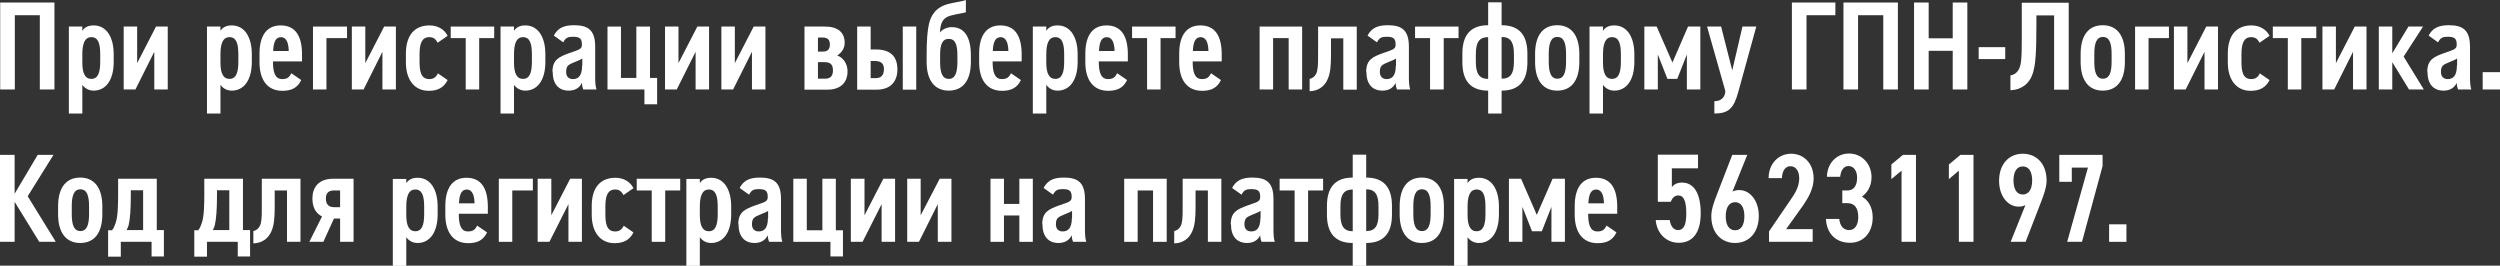
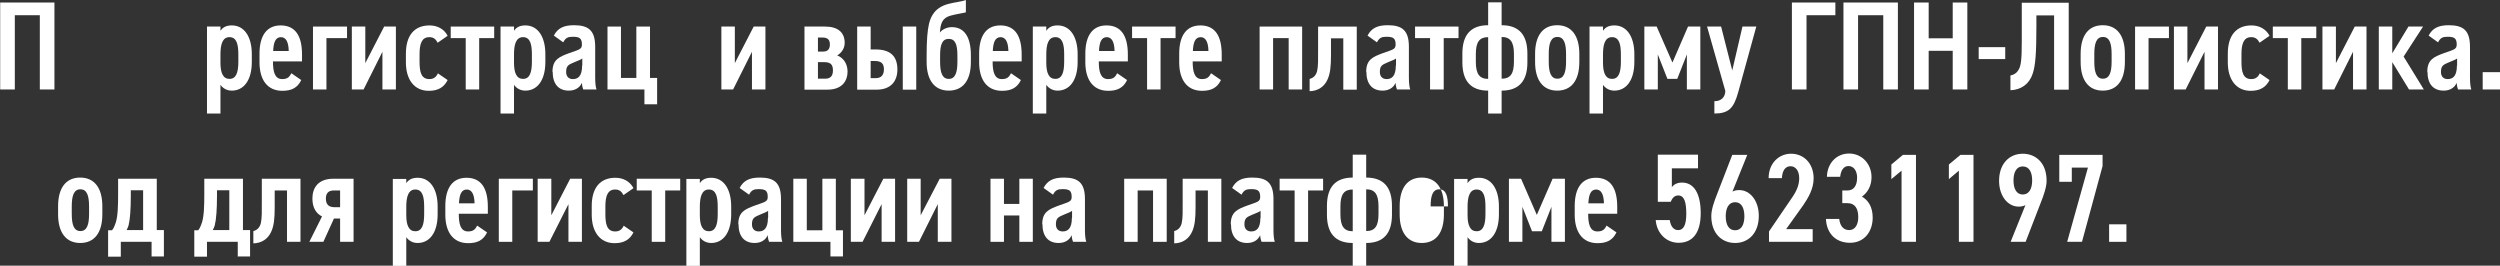
<svg xmlns="http://www.w3.org/2000/svg" xml:space="preserve" width="93.526mm" height="9.94mm" style="shape-rendering:geometricPrecision; text-rendering:geometricPrecision; image-rendering:optimizeQuality; fill-rule:evenodd; clip-rule:evenodd" viewBox="0 0 129.96 13.81">
  <rect x="0" y="0" width="129.96" height="13.81" fill="#333333" stroke="none" />
  <defs>
    <style type="text/css">  .fil0 {fill:white;fill-rule:nonzero}  </style>
  </defs>
  <g id="Слой_x0020_1">
    <polygon class="fil0" points="0.01,0.13 0.01,4.65 0.77,4.65 0.77,0.79 2.07,0.79 2.07,4.65 2.83,4.65 2.83,0.13 " />
-     <path id="_1" class="fil0" d="M4.28 4.41c0.14,0.19 0.34,0.3 0.59,0.3 0.61,0 1.04,-0.52 1.04,-1.49l0 -0.41c0,-0.87 -0.37,-1.49 -1.04,-1.49 -0.29,0 -0.47,0.1 -0.59,0.28l0 -0.22 -0.7 0 0 4.52 0.7 0 0 -1.49zm0.47 -2.48c0.38,0 0.46,0.39 0.46,0.9l0 0.38c0,0.57 -0.12,0.89 -0.46,0.89 -0.33,0 -0.47,-0.3 -0.47,-0.84l0 -0.43c0,-0.51 0.1,-0.9 0.47,-0.9z" />
-     <polygon id="_2" class="fil0" points="7.13,1.38 6.43,1.38 6.43,4.65 7.04,4.65 8.02,2.69 8.02,4.65 8.72,4.65 8.72,1.38 8.11,1.38 7.13,3.28 " />
    <path id="_3" class="fil0" d="M11.46 4.41c0.14,0.19 0.34,0.3 0.59,0.3 0.61,0 1.04,-0.52 1.04,-1.49l0 -0.41c0,-0.87 -0.37,-1.49 -1.04,-1.49 -0.29,0 -0.47,0.1 -0.59,0.28l0 -0.22 -0.7 0 0 4.52 0.7 0 0 -1.49zm0.47 -2.48c0.38,0 0.46,0.39 0.46,0.9l0 0.38c0,0.57 -0.12,0.89 -0.46,0.89 -0.33,0 -0.47,-0.3 -0.47,-0.84l0 -0.43c0,-0.51 0.1,-0.9 0.47,-0.9z" />
    <path id="_4" class="fil0" d="M15.15 3.8c-0.1,0.19 -0.19,0.31 -0.48,0.31 -0.4,0 -0.48,-0.41 -0.48,-0.92l1.51 0 0 -0.36c0,-0.97 -0.35,-1.51 -1.11,-1.51 -0.7,0 -1.1,0.5 -1.1,1.47l0 0.45c0,0.87 0.38,1.48 1.19,1.48 0.48,0 0.79,-0.16 0.98,-0.56l-0.51 -0.35zm-0.55 -1.87c0.26,0 0.4,0.24 0.41,0.72l-0.81 0c0.02,-0.45 0.12,-0.72 0.41,-0.72z" />
    <polygon id="_5" class="fil0" points="18.04,1.38 16.27,1.38 16.27,4.65 16.97,4.65 16.97,1.98 18.04,1.98 " />
    <polygon id="_6" class="fil0" points="18.99,1.38 18.29,1.38 18.29,4.65 18.9,4.65 19.88,2.69 19.88,4.65 20.58,4.65 20.58,1.38 19.97,1.38 18.99,3.28 " />
    <path id="_7" class="fil0" d="M22.77 3.8c-0.1,0.22 -0.24,0.31 -0.45,0.31 -0.44,0 -0.51,-0.4 -0.51,-0.91l0 -0.38c0,-0.56 0.12,-0.89 0.51,-0.89 0.22,0 0.34,0.11 0.43,0.29l0.52 -0.36c-0.18,-0.35 -0.53,-0.54 -0.94,-0.54 -0.79,0 -1.23,0.52 -1.23,1.47l0 0.45c0,0.89 0.43,1.48 1.19,1.48 0.48,0 0.79,-0.18 0.98,-0.56l-0.51 -0.35z" />
    <polygon id="_8" class="fil0" points="23.43,1.38 23.43,1.98 24.21,1.98 24.21,4.65 24.91,4.65 24.91,1.98 25.69,1.98 25.69,1.38 " />
    <path id="_9" class="fil0" d="M26.72 4.41c0.14,0.19 0.34,0.3 0.59,0.3 0.61,0 1.04,-0.52 1.04,-1.49l0 -0.41c0,-0.87 -0.37,-1.49 -1.04,-1.49 -0.29,0 -0.47,0.1 -0.59,0.28l0 -0.22 -0.7 0 0 4.52 0.7 0 0 -1.49zm0.47 -2.48c0.38,0 0.46,0.39 0.46,0.9l0 0.38c0,0.57 -0.12,0.89 -0.46,0.89 -0.33,0 -0.47,-0.3 -0.47,-0.84l0 -0.43c0,-0.51 0.1,-0.9 0.47,-0.9z" />
    <path id="_10" class="fil0" d="M28.73 3.73c0,0.63 0.3,0.98 0.84,0.98 0.31,0 0.56,-0.14 0.67,-0.39l0.01 0c0.01,0.16 0.05,0.29 0.07,0.33l0.69 0c-0.04,-0.1 -0.07,-0.32 -0.07,-0.6l0 -1.62c0,-0.85 -0.35,-1.12 -1.1,-1.12 -0.55,0 -0.85,0.16 -1.05,0.54l0.49 0.35c0.12,-0.24 0.25,-0.29 0.5,-0.29 0.37,0 0.47,0.1 0.47,0.41 0,0.25 -0.16,0.26 -0.66,0.44 -0.51,0.19 -0.87,0.33 -0.87,0.97l0 0zm1.53 -0.32c0,0.57 -0.23,0.7 -0.48,0.7 -0.2,0 -0.35,-0.12 -0.35,-0.37 0,-0.34 0.14,-0.38 0.41,-0.5 0.18,-0.08 0.34,-0.13 0.43,-0.2l0 0.37z" />
    <polygon id="_11" class="fil0" points="34.16,5.42 34.16,4.05 33.79,4.05 33.79,1.38 33.08,1.38 33.08,4.05 32.28,4.05 32.28,1.38 31.58,1.38 31.58,4.65 33.5,4.65 33.5,5.42 " />
-     <polygon id="_12" class="fil0" points="35.27,1.38 34.57,1.38 34.57,4.65 35.18,4.65 36.16,2.69 36.16,4.65 36.86,4.65 36.86,1.38 36.25,1.38 35.27,3.28 " />
    <polygon id="_13" class="fil0" points="38.2,1.38 37.5,1.38 37.5,4.65 38.11,4.65 39.09,2.69 39.09,4.65 39.79,4.65 39.79,1.38 39.18,1.38 38.2,3.28 " />
    <path id="_14" class="fil0" d="M41.82 1.38l0 3.28 1.19 0c0.78,0 1.05,-0.47 1.05,-0.94 0,-0.43 -0.24,-0.73 -0.54,-0.84 0.18,-0.1 0.39,-0.33 0.39,-0.65 0,-0.56 -0.37,-0.85 -1.02,-0.85l-1.07 0zm0.7 1.85l0.33 0c0.32,0 0.45,0.12 0.45,0.43 0,0.31 -0.15,0.43 -0.41,0.43l-0.37 0 0 -0.86zm0 -1.28l0.24 0c0.29,0 0.38,0.14 0.38,0.36 0,0.22 -0.09,0.37 -0.35,0.37l-0.27 0 0 -0.73z" />
    <path id="_15" class="fil0" d="M46.93 1.38l0 3.28 0.7 0 0 -3.28 -0.7 0zm-2.37 0l0 3.28 1.01 0c0.73,0 1.08,-0.43 1.08,-1.05 0,-0.71 -0.39,-1.04 -1.13,-1.04l-0.26 0 0 -1.19 -0.7 0zm0.7 1.79l0.21 0c0.35,0 0.48,0.14 0.48,0.43 0,0.31 -0.15,0.46 -0.42,0.46l-0.27 0 0 -0.88z" />
    <path id="_16" class="fil0" d="M50.21 0c-0.25,0.09 -0.5,0.1 -0.9,0.2 -0.69,0.18 -0.92,0.62 -1.02,1.05 -0.08,0.35 -0.12,0.85 -0.12,1.63l0 0.34c0,0.96 0.42,1.49 1.15,1.49 0.73,0 1.15,-0.52 1.15,-1.49l0 -0.35c0,-0.96 -0.35,-1.46 -0.99,-1.46 -0.26,0 -0.5,0.12 -0.62,0.28 0.03,-0.45 0.11,-0.76 0.56,-0.88 0.29,-0.08 0.66,-0.13 0.79,-0.17l0 -0.64zm-0.44 2.88l0 0.33c0,0.56 -0.11,0.89 -0.45,0.89 -0.34,0 -0.45,-0.33 -0.45,-0.89l0 -0.33c0,-0.56 0.11,-0.86 0.45,-0.86 0.34,0 0.45,0.3 0.45,0.86z" />
    <path id="_17" class="fil0" d="M52.56 3.8c-0.1,0.19 -0.19,0.31 -0.48,0.31 -0.4,0 -0.48,-0.41 -0.48,-0.92l1.51 0 0 -0.36c0,-0.97 -0.35,-1.51 -1.11,-1.51 -0.7,0 -1.1,0.5 -1.1,1.47l0 0.45c0,0.87 0.38,1.48 1.19,1.48 0.48,0 0.79,-0.16 0.98,-0.56l-0.51 -0.35zm-0.55 -1.87c0.26,0 0.4,0.24 0.41,0.72l-0.81 0c0.02,-0.45 0.12,-0.72 0.41,-0.72z" />
    <path id="_18" class="fil0" d="M54.39 4.41c0.14,0.19 0.34,0.3 0.59,0.3 0.61,0 1.04,-0.52 1.04,-1.49l0 -0.41c0,-0.87 -0.37,-1.49 -1.04,-1.49 -0.29,0 -0.47,0.1 -0.59,0.28l0 -0.22 -0.7 0 0 4.52 0.7 0 0 -1.49zm0.47 -2.48c0.38,0 0.46,0.39 0.46,0.9l0 0.38c0,0.57 -0.12,0.89 -0.46,0.89 -0.33,0 -0.47,-0.3 -0.47,-0.84l0 -0.43c0,-0.51 0.1,-0.9 0.47,-0.9z" />
    <path id="_19" class="fil0" d="M58.08 3.8c-0.1,0.19 -0.19,0.31 -0.48,0.31 -0.4,0 -0.48,-0.41 -0.48,-0.92l1.51 0 0 -0.36c0,-0.97 -0.35,-1.51 -1.11,-1.51 -0.7,0 -1.1,0.5 -1.1,1.47l0 0.45c0,0.87 0.38,1.48 1.19,1.48 0.48,0 0.79,-0.16 0.98,-0.56l-0.51 -0.35zm-0.55 -1.87c0.26,0 0.4,0.24 0.41,0.72l-0.81 0c0.02,-0.45 0.12,-0.72 0.41,-0.72z" />
    <polygon id="_20" class="fil0" points="58.85,1.38 58.85,1.98 59.63,1.98 59.63,4.65 60.33,4.65 60.33,1.98 61.11,1.98 61.11,1.38 " />
    <path id="_21" class="fil0" d="M62.96 3.8c-0.1,0.19 -0.19,0.31 -0.48,0.31 -0.4,0 -0.48,-0.41 -0.48,-0.92l1.51 0 0 -0.36c0,-0.97 -0.35,-1.51 -1.11,-1.51 -0.7,0 -1.1,0.5 -1.1,1.47l0 0.45c0,0.87 0.38,1.48 1.19,1.48 0.48,0 0.79,-0.16 0.98,-0.56l-0.51 -0.35zm-0.55 -1.87c0.26,0 0.4,0.24 0.41,0.72l-0.81 0c0.02,-0.45 0.12,-0.72 0.41,-0.72z" />
    <polygon id="_22" class="fil0" points="65.48,1.38 65.48,4.65 66.18,4.65 66.18,1.98 66.99,1.98 66.99,4.65 67.69,4.65 67.69,1.38 " />
    <path id="_23" class="fil0" d="M68.52 1.38l0 1.19c0,0.49 0.01,0.86 -0.05,1.12 -0.06,0.24 -0.21,0.37 -0.39,0.41l0 0.64c0.43,-0.01 0.77,-0.23 0.94,-0.63 0.13,-0.3 0.17,-0.66 0.17,-1.24l0 -0.88 0.64 0 0 2.67 0.7 0 0 -3.28 -2.02 0z" />
    <path id="_24" class="fil0" d="M71.03 3.73c0,0.63 0.3,0.98 0.84,0.98 0.31,0 0.56,-0.14 0.67,-0.39l0.01 0c0.01,0.16 0.05,0.29 0.07,0.33l0.69 0c-0.04,-0.1 -0.07,-0.32 -0.07,-0.6l0 -1.62c0,-0.85 -0.35,-1.12 -1.1,-1.12 -0.55,0 -0.85,0.16 -1.05,0.54l0.49 0.35c0.12,-0.24 0.25,-0.29 0.5,-0.29 0.37,0 0.47,0.1 0.47,0.41 0,0.25 -0.16,0.26 -0.66,0.44 -0.51,0.19 -0.87,0.33 -0.87,0.97l0 0zm1.53 -0.32c0,0.57 -0.23,0.7 -0.48,0.7 -0.2,0 -0.35,-0.12 -0.35,-0.37 0,-0.34 0.14,-0.38 0.41,-0.5 0.18,-0.08 0.34,-0.13 0.43,-0.2l0 0.37z" />
    <polygon id="_25" class="fil0" points="73.56,1.38 73.56,1.98 74.34,1.98 74.34,4.65 75.05,4.65 75.05,1.98 75.82,1.98 75.82,1.38 " />
    <path id="_26" class="fil0" d="M78.06 4.71c0.91,0 1.34,-0.51 1.34,-1.47l0 -0.46c0,-0.96 -0.43,-1.47 -1.34,-1.47l0 -1.19 -0.7 0 0 1.19c-0.91,0 -1.34,0.51 -1.34,1.47l0 0.46c0,0.96 0.43,1.47 1.34,1.47l0 1.19 0.7 0 0 -1.19zm-0.7 -0.61c-0.45,0 -0.64,-0.26 -0.64,-0.88l0 -0.41c0,-0.63 0.19,-0.88 0.64,-0.88l0 2.18zm0.7 -2.18c0.45,0 0.64,0.26 0.64,0.88l0 0.41c0,0.63 -0.19,0.88 -0.64,0.88l0 -2.18z" />
    <path id="_27" class="fil0" d="M79.8 2.8l0 0.42c0,0.96 0.42,1.49 1.15,1.49 0.73,0 1.15,-0.52 1.15,-1.49l0 -0.42c0,-0.96 -0.42,-1.49 -1.15,-1.49 -0.73,0 -1.15,0.52 -1.15,1.49zm1.61 0.01l0 0.39c0,0.56 -0.11,0.89 -0.45,0.89 -0.34,0 -0.45,-0.33 -0.45,-0.89l0 -0.39c0,-0.56 0.11,-0.89 0.45,-0.89 0.34,0 0.45,0.33 0.45,0.89z" />
    <path id="_28" class="fil0" d="M83.33 4.41c0.14,0.19 0.34,0.3 0.59,0.3 0.61,0 1.04,-0.52 1.04,-1.49l0 -0.41c0,-0.87 -0.37,-1.49 -1.04,-1.49 -0.29,0 -0.47,0.1 -0.59,0.28l0 -0.22 -0.7 0 0 4.52 0.7 0 0 -1.49zm0.47 -2.48c0.38,0 0.46,0.39 0.46,0.9l0 0.38c0,0.57 -0.12,0.89 -0.46,0.89 -0.33,0 -0.47,-0.3 -0.47,-0.84l0 -0.43c0,-0.51 0.1,-0.9 0.47,-0.9z" />
    <polygon id="_29" class="fil0" points="86.12,1.38 85.48,1.38 85.48,4.65 86.18,4.65 86.18,2.83 86.68,4.1 87.19,4.1 87.69,2.83 87.69,4.65 88.39,4.65 88.39,1.38 87.75,1.38 86.94,3.25 " />
    <path id="_30" class="fil0" d="M88.74 1.38l0.95 3.35c-0.01,0.32 -0.21,0.53 -0.57,0.53l0 0.64c0.75,0 1.01,-0.28 1.24,-1.11l0.94 -3.41 -0.72 0 -0.53 2.28 -0.58 -2.28 -0.74 0z" />
    <polygon id="_31" class="fil0" points="95.41,0.13 93.15,0.13 93.15,4.65 93.91,4.65 93.91,0.79 95.41,0.79 " />
    <polygon id="_32" class="fil0" points="95.83,0.13 95.83,4.65 96.59,4.65 96.59,0.79 97.9,0.79 97.9,4.65 98.66,4.65 98.66,0.13 " />
    <polygon id="_33" class="fil0" points="100.26,0.13 99.5,0.13 99.5,4.65 100.26,4.65 100.26,2.64 101.51,2.64 101.51,4.65 102.27,4.65 102.27,0.13 101.51,0.13 101.51,1.99 100.26,1.99 " />
    <polygon id="_34" class="fil0" points="102.86,3.07 104.24,3.07 104.24,2.45 102.86,2.45 " />
    <path id="_35" class="fil0" d="M105.1 0.13l0 1.18c0,1.21 0.01,1.81 -0.09,2.14 -0.09,0.29 -0.27,0.43 -0.5,0.47l0 0.77c0.56,-0.02 0.99,-0.33 1.16,-0.87 0.14,-0.43 0.19,-1.03 0.19,-2.5l0 -0.52 0.92 0 0 3.86 0.76 0 0 -4.52 -2.44 0z" />
    <path id="_36" class="fil0" d="M108.16 2.8l0 0.42c0,0.96 0.42,1.49 1.15,1.49 0.73,0 1.15,-0.52 1.15,-1.49l0 -0.42c0,-0.96 -0.42,-1.49 -1.15,-1.49 -0.73,0 -1.15,0.52 -1.15,1.49zm1.61 0.01l0 0.39c0,0.56 -0.11,0.89 -0.45,0.89 -0.34,0 -0.45,-0.33 -0.45,-0.89l0 -0.39c0,-0.56 0.11,-0.89 0.45,-0.89 0.34,0 0.45,0.33 0.45,0.89z" />
    <polygon id="_37" class="fil0" points="112.75,1.38 110.99,1.38 110.99,4.65 111.69,4.65 111.69,1.98 112.75,1.98 " />
    <polygon id="_38" class="fil0" points="113.71,1.38 113.01,1.38 113.01,4.65 113.62,4.65 114.6,2.69 114.6,4.65 115.3,4.65 115.3,1.38 114.69,1.38 113.71,3.28 " />
    <path id="_39" class="fil0" d="M117.48 3.8c-0.1,0.22 -0.24,0.31 -0.45,0.31 -0.44,0 -0.51,-0.4 -0.51,-0.91l0 -0.38c0,-0.56 0.12,-0.89 0.51,-0.89 0.22,0 0.34,0.11 0.43,0.29l0.52 -0.36c-0.18,-0.35 -0.53,-0.54 -0.94,-0.54 -0.79,0 -1.23,0.52 -1.23,1.47l0 0.45c0,0.89 0.43,1.48 1.19,1.48 0.48,0 0.79,-0.18 0.98,-0.56l-0.51 -0.35z" />
    <polygon id="_40" class="fil0" points="118.15,1.38 118.15,1.98 118.93,1.98 118.93,4.65 119.63,4.65 119.63,1.98 120.41,1.98 120.41,1.38 " />
    <polygon id="_41" class="fil0" points="121.43,1.38 120.73,1.38 120.73,4.65 121.34,4.65 122.32,2.69 122.32,4.65 123.02,4.65 123.02,1.38 122.41,1.38 121.43,3.28 " />
    <polygon id="_42" class="fil0" points="125.2,1.38 124.36,2.77 124.36,1.38 123.66,1.38 123.66,4.65 124.36,4.65 124.36,3.23 125.23,4.65 126,4.65 124.95,2.94 125.96,1.38 " />
    <path id="_43" class="fil0" d="M126.19 3.73c0,0.63 0.3,0.98 0.84,0.98 0.31,0 0.56,-0.14 0.67,-0.39l0.01 0c0.01,0.16 0.05,0.29 0.07,0.33l0.69 0c-0.04,-0.1 -0.07,-0.32 -0.07,-0.6l0 -1.62c0,-0.85 -0.35,-1.12 -1.1,-1.12 -0.55,0 -0.85,0.16 -1.05,0.54l0.49 0.35c0.12,-0.24 0.25,-0.29 0.5,-0.29 0.37,0 0.47,0.1 0.47,0.41 0,0.25 -0.16,0.26 -0.66,0.44 -0.51,0.19 -0.87,0.33 -0.87,0.97l0 0zm1.53 -0.32c0,0.57 -0.23,0.7 -0.48,0.7 -0.2,0 -0.35,-0.12 -0.35,-0.37 0,-0.34 0.14,-0.38 0.41,-0.5 0.18,-0.08 0.34,-0.13 0.43,-0.2l0 0.37z" />
    <polygon id="_44" class="fil0" points="129.96,3.75 129.06,3.75 129.06,4.65 129.96,4.65 " />
-     <polygon id="_45" class="fil0" points="2.9,12.57 1.44,10.2 2.78,8.05 1.96,8.05 0.76,10.07 0.76,8.05 -0,8.05 -0,12.57 0.76,12.57 0.76,10.49 2.04,12.57 " />
    <path id="_46" class="fil0" d="M3.02 10.72l0 0.42c0,0.96 0.42,1.49 1.15,1.49 0.73,0 1.15,-0.52 1.15,-1.49l0 -0.42c0,-0.96 -0.42,-1.49 -1.15,-1.49 -0.73,0 -1.15,0.52 -1.15,1.49zm1.61 0.01l0 0.39c0,0.56 -0.11,0.89 -0.45,0.89 -0.34,0 -0.45,-0.33 -0.45,-0.89l0 -0.39c0,-0.56 0.11,-0.89 0.45,-0.89 0.34,0 0.45,0.33 0.45,0.89z" />
    <path id="_47" class="fil0" d="M7.86 13.33l0.66 0 0 -1.37 -0.37 0 0 -2.67 -2.01 0 0 0.8c0,0.56 -0.01,1.13 -0.12,1.47 -0.07,0.21 -0.13,0.34 -0.2,0.41l-0.2 0 0 1.37 0.66 0 0 -0.77 1.6 0 0 0.77zm-1.17 -1.67c0.07,-0.23 0.11,-0.8 0.11,-1.46l0 -0.31 0.64 0 0 2.07 -0.86 0c0.03,-0.07 0.07,-0.12 0.12,-0.3z" />
    <path id="_48" class="fil0" d="M12.34 13.33l0.66 0 0 -1.37 -0.37 0 0 -2.67 -2.01 0 0 0.8c0,0.56 -0.01,1.13 -0.12,1.47 -0.07,0.21 -0.13,0.34 -0.2,0.41l-0.2 0 0 1.37 0.66 0 0 -0.77 1.6 0 0 0.77zm-1.17 -1.67c0.07,-0.23 0.11,-0.8 0.11,-1.46l0 -0.31 0.64 0 0 2.07 -0.86 0c0.03,-0.07 0.07,-0.12 0.12,-0.3z" />
    <path id="_49" class="fil0" d="M13.61 9.29l0 1.19c0,0.49 0.01,0.86 -0.05,1.12 -0.06,0.24 -0.21,0.37 -0.39,0.41l0 0.64c0.43,-0.01 0.77,-0.23 0.94,-0.63 0.13,-0.3 0.17,-0.66 0.17,-1.24l0 -0.88 0.64 0 0 2.67 0.7 0 0 -3.28 -2.02 0z" />
    <path id="_50" class="fil0" d="M18.38 12.57l0 -3.28 -1.05 0c-0.79,0 -1.09,0.47 -1.09,1.03 0,0.47 0.19,0.78 0.5,0.93l-0.66 1.32 0.73 0 0.55 -1.21 0.32 0 0 1.21 0.7 0zm-0.7 -1.8l-0.29 0c-0.3,0 -0.45,-0.14 -0.45,-0.45 0,-0.28 0.14,-0.42 0.41,-0.42l0.33 0 0 0.87z" />
    <path id="_51" class="fil0" d="M21.12 12.33c0.14,0.19 0.34,0.3 0.59,0.3 0.61,0 1.04,-0.52 1.04,-1.49l0 -0.41c0,-0.87 -0.37,-1.49 -1.04,-1.49 -0.29,0 -0.47,0.1 -0.59,0.28l0 -0.22 -0.7 0 0 4.52 0.7 0 0 -1.49zm0.47 -2.48c0.38,0 0.46,0.39 0.46,0.9l0 0.38c0,0.57 -0.12,0.89 -0.46,0.89 -0.33,0 -0.47,-0.3 -0.47,-0.84l0 -0.43c0,-0.51 0.1,-0.9 0.47,-0.9z" />
    <path id="_52" class="fil0" d="M24.81 11.72c-0.1,0.19 -0.19,0.31 -0.48,0.31 -0.4,0 -0.48,-0.41 -0.48,-0.92l1.51 0 0 -0.36c0,-0.97 -0.35,-1.51 -1.11,-1.51 -0.7,0 -1.1,0.5 -1.1,1.47l0 0.45c0,0.87 0.38,1.48 1.19,1.48 0.48,0 0.79,-0.16 0.98,-0.56l-0.51 -0.35zm-0.55 -1.87c0.26,0 0.4,0.24 0.41,0.72l-0.81 0c0.02,-0.45 0.12,-0.72 0.41,-0.72z" />
    <polygon id="_53" class="fil0" points="27.7,9.29 25.93,9.29 25.93,12.57 26.63,12.57 26.63,9.9 27.7,9.9 " />
    <polygon id="_54" class="fil0" points="28.66,9.29 27.95,9.29 27.95,12.57 28.56,12.57 29.55,10.61 29.55,12.57 30.25,12.57 30.25,9.29 29.64,9.29 28.66,11.19 " />
    <path id="_55" class="fil0" d="M32.43 11.72c-0.1,0.22 -0.24,0.31 -0.45,0.31 -0.44,0 -0.51,-0.4 -0.51,-0.91l0 -0.38c0,-0.56 0.12,-0.89 0.51,-0.89 0.22,0 0.34,0.11 0.43,0.29l0.52 -0.36c-0.18,-0.35 -0.53,-0.54 -0.94,-0.54 -0.79,0 -1.23,0.52 -1.23,1.47l0 0.45c0,0.89 0.43,1.48 1.19,1.48 0.48,0 0.79,-0.18 0.98,-0.56l-0.51 -0.35z" />
    <polygon id="_56" class="fil0" points="33.1,9.29 33.1,9.9 33.88,9.9 33.88,12.57 34.58,12.57 34.58,9.9 35.36,9.9 35.36,9.29 " />
    <path id="_57" class="fil0" d="M36.38 12.33c0.14,0.19 0.34,0.3 0.59,0.3 0.61,0 1.04,-0.52 1.04,-1.49l0 -0.41c0,-0.87 -0.37,-1.49 -1.04,-1.49 -0.29,0 -0.47,0.1 -0.59,0.28l0 -0.22 -0.7 0 0 4.52 0.7 0 0 -1.49zm0.47 -2.48c0.38,0 0.46,0.39 0.46,0.9l0 0.38c0,0.57 -0.12,0.89 -0.46,0.89 -0.33,0 -0.47,-0.3 -0.47,-0.84l0 -0.43c0,-0.51 0.1,-0.9 0.47,-0.9z" />
    <path id="_58" class="fil0" d="M38.39 11.65c0,0.63 0.3,0.98 0.84,0.98 0.31,0 0.56,-0.14 0.67,-0.39l0.01 0c0.01,0.16 0.05,0.29 0.07,0.33l0.69 0c-0.04,-0.1 -0.07,-0.32 -0.07,-0.6l0 -1.62c0,-0.85 -0.35,-1.12 -1.1,-1.12 -0.55,0 -0.85,0.16 -1.05,0.54l0.49 0.35c0.12,-0.24 0.25,-0.29 0.5,-0.29 0.37,0 0.47,0.1 0.47,0.41 0,0.25 -0.16,0.26 -0.66,0.44 -0.51,0.19 -0.87,0.33 -0.87,0.97l0 0zm1.53 -0.32c0,0.57 -0.23,0.7 -0.48,0.7 -0.2,0 -0.35,-0.12 -0.35,-0.37 0,-0.34 0.14,-0.38 0.41,-0.5 0.18,-0.08 0.34,-0.13 0.43,-0.2l0 0.37z" />
    <polygon id="_59" class="fil0" points="43.82,13.33 43.82,11.97 43.45,11.97 43.45,9.29 42.75,9.29 42.75,11.97 41.94,11.97 41.94,9.29 41.24,9.29 41.24,12.57 43.17,12.57 43.17,13.33 " />
    <polygon id="_60" class="fil0" points="44.94,9.29 44.23,9.29 44.23,12.57 44.84,12.57 45.83,10.61 45.83,12.57 46.53,12.57 46.53,9.29 45.92,9.29 44.94,11.19 " />
    <polygon id="_61" class="fil0" points="47.86,9.29 47.16,9.29 47.16,12.57 47.77,12.57 48.75,10.61 48.75,12.57 49.46,12.57 49.46,9.29 48.85,9.29 47.86,11.19 " />
    <polygon id="_62" class="fil0" points="52.19,9.29 51.49,9.29 51.49,12.57 52.19,12.57 52.19,11.2 52.99,11.2 52.99,12.57 53.69,12.57 53.69,9.29 52.99,9.29 52.99,10.6 52.19,10.6 " />
    <path id="_63" class="fil0" d="M54.19 11.65c0,0.63 0.3,0.98 0.84,0.98 0.31,0 0.56,-0.14 0.67,-0.39l0.01 0c0.01,0.16 0.05,0.29 0.07,0.33l0.69 0c-0.04,-0.1 -0.07,-0.32 -0.07,-0.6l0 -1.62c0,-0.85 -0.35,-1.12 -1.1,-1.12 -0.55,0 -0.85,0.16 -1.05,0.54l0.49 0.35c0.12,-0.24 0.25,-0.29 0.5,-0.29 0.37,0 0.47,0.1 0.47,0.41 0,0.25 -0.16,0.26 -0.66,0.44 -0.51,0.19 -0.87,0.33 -0.87,0.97l0 0zm1.53 -0.32c0,0.57 -0.23,0.7 -0.48,0.7 -0.2,0 -0.35,-0.12 -0.35,-0.37 0,-0.34 0.14,-0.38 0.41,-0.5 0.18,-0.08 0.34,-0.13 0.43,-0.2l0 0.37z" />
    <polygon id="_64" class="fil0" points="58.44,9.29 58.44,12.57 59.14,12.57 59.14,9.9 59.94,9.9 59.94,12.57 60.65,12.57 60.65,9.29 " />
    <path id="_65" class="fil0" d="M61.48 9.29l0 1.19c0,0.49 0.01,0.86 -0.05,1.12 -0.06,0.24 -0.21,0.37 -0.39,0.41l0 0.64c0.43,-0.01 0.77,-0.23 0.94,-0.63 0.13,-0.3 0.17,-0.66 0.17,-1.24l0 -0.88 0.64 0 0 2.67 0.7 0 0 -3.28 -2.02 0z" />
    <path id="_66" class="fil0" d="M63.99 11.65c0,0.63 0.3,0.98 0.84,0.98 0.31,0 0.56,-0.14 0.67,-0.39l0.01 0c0.01,0.16 0.05,0.29 0.07,0.33l0.69 0c-0.04,-0.1 -0.07,-0.32 -0.07,-0.6l0 -1.62c0,-0.85 -0.35,-1.12 -1.1,-1.12 -0.55,0 -0.85,0.16 -1.05,0.54l0.49 0.35c0.12,-0.24 0.25,-0.29 0.5,-0.29 0.37,0 0.47,0.1 0.47,0.41 0,0.25 -0.16,0.26 -0.66,0.44 -0.51,0.19 -0.87,0.33 -0.87,0.97l0 0zm1.53 -0.32c0,0.57 -0.23,0.7 -0.48,0.7 -0.2,0 -0.35,-0.12 -0.35,-0.37 0,-0.34 0.14,-0.38 0.41,-0.5 0.18,-0.08 0.34,-0.13 0.43,-0.2l0 0.37z" />
    <polygon id="_67" class="fil0" points="66.52,9.29 66.52,9.9 67.3,9.9 67.3,12.57 68,12.57 68,9.9 68.78,9.9 68.78,9.29 " />
    <path id="_68" class="fil0" d="M71.02 12.63c0.91,0 1.34,-0.51 1.34,-1.47l0 -0.46c0,-0.96 -0.43,-1.47 -1.34,-1.47l0 -1.19 -0.7 0 0 1.19c-0.91,0 -1.34,0.51 -1.34,1.47l0 0.46c0,0.96 0.43,1.47 1.34,1.47l0 1.19 0.7 0 0 -1.19zm-0.7 -0.61c-0.45,0 -0.64,-0.26 -0.64,-0.88l0 -0.41c0,-0.63 0.19,-0.88 0.64,-0.88l0 2.18zm0.7 -2.18c0.45,0 0.64,0.26 0.64,0.88l0 0.41c0,0.63 -0.19,0.88 -0.64,0.88l0 -2.18z" />
-     <path id="_69" class="fil0" d="M72.76 10.72l0 0.42c0,0.96 0.42,1.49 1.15,1.49 0.73,0 1.15,-0.52 1.15,-1.49l0 -0.42c0,-0.96 -0.42,-1.49 -1.15,-1.49 -0.73,0 -1.15,0.52 -1.15,1.49zm1.61 0.01l0 0.39c0,0.56 -0.11,0.89 -0.45,0.89 -0.34,0 -0.45,-0.33 -0.45,-0.89l0 -0.39c0,-0.56 0.11,-0.89 0.45,-0.89 0.34,0 0.45,0.33 0.45,0.89z" />
+     <path id="_69" class="fil0" d="M72.76 10.72l0 0.42c0,0.96 0.42,1.49 1.15,1.49 0.73,0 1.15,-0.52 1.15,-1.49l0 -0.42c0,-0.96 -0.42,-1.49 -1.15,-1.49 -0.73,0 -1.15,0.52 -1.15,1.49zm1.61 0.01l0 0.39l0 -0.39c0,-0.56 0.11,-0.89 0.45,-0.89 0.34,0 0.45,0.33 0.45,0.89z" />
    <path id="_70" class="fil0" d="M76.29 12.33c0.14,0.19 0.34,0.3 0.59,0.3 0.61,0 1.04,-0.52 1.04,-1.49l0 -0.41c0,-0.87 -0.37,-1.49 -1.04,-1.49 -0.29,0 -0.47,0.1 -0.59,0.28l0 -0.22 -0.7 0 0 4.52 0.7 0 0 -1.49zm0.47 -2.48c0.38,0 0.46,0.39 0.46,0.9l0 0.38c0,0.57 -0.12,0.89 -0.46,0.89 -0.33,0 -0.47,-0.3 -0.47,-0.84l0 -0.43c0,-0.51 0.1,-0.9 0.47,-0.9z" />
    <polygon id="_71" class="fil0" points="79.07,9.29 78.44,9.29 78.44,12.57 79.14,12.57 79.14,10.75 79.64,12.02 80.15,12.02 80.65,10.75 80.65,12.57 81.35,12.57 81.35,9.29 80.71,9.29 79.89,11.17 " />
    <path id="_72" class="fil0" d="M83.52 11.72c-0.1,0.19 -0.19,0.31 -0.48,0.31 -0.4,0 -0.48,-0.41 -0.48,-0.92l1.51 0 0 -0.36c0,-0.97 -0.35,-1.51 -1.11,-1.51 -0.7,0 -1.1,0.5 -1.1,1.47l0 0.45c0,0.87 0.38,1.48 1.19,1.48 0.48,0 0.79,-0.16 0.98,-0.56l-0.51 -0.35zm-0.55 -1.87c0.26,0 0.4,0.24 0.41,0.72l-0.81 0c0.02,-0.45 0.12,-0.72 0.41,-0.72z" />
    <path id="_73" class="fil0" d="M87.24 10.16c0.31,0 0.42,0.33 0.42,0.95 0,0.6 -0.15,0.85 -0.42,0.85 -0.24,0 -0.39,-0.19 -0.44,-0.52l-0.73 0c0.06,0.72 0.58,1.18 1.19,1.18 0.76,0 1.15,-0.55 1.15,-1.54 0,-1.05 -0.37,-1.59 -0.97,-1.59 -0.26,0 -0.43,0.1 -0.53,0.24l0 -0.98 1.36 0 0 -0.71 -2.09 0 0 2.45 0.67 0c0.08,-0.19 0.19,-0.33 0.39,-0.33z" />
    <path id="_74" class="fil0" d="M90.84 8.05l-0.79 0 -0.77 1.99c-0.18,0.45 -0.32,0.86 -0.32,1.19 0,0.92 0.56,1.4 1.24,1.4 0.68,0 1.23,-0.5 1.23,-1.41 0,-0.77 -0.44,-1.34 -1.02,-1.34 -0.12,0 -0.24,0.02 -0.35,0.08l0.77 -1.91zm-1.13 3.19c0,-0.43 0.16,-0.73 0.49,-0.73 0.32,0 0.48,0.29 0.48,0.73 0,0.44 -0.16,0.73 -0.48,0.73 -0.33,0 -0.49,-0.29 -0.49,-0.73z" />
    <path id="_75" class="fil0" d="M94.24 11.91l-1.39 0 0.9 -1.26c0.22,-0.33 0.53,-0.81 0.53,-1.38 0,-0.76 -0.5,-1.28 -1.17,-1.28 -0.64,0 -1.17,0.5 -1.17,1.27l0.69 0c0.02,-0.41 0.19,-0.62 0.45,-0.62 0.24,0 0.45,0.21 0.45,0.62 0,0.31 -0.1,0.6 -0.33,0.95l-1.24 1.82 0 0.54 2.27 0 0 -0.66z" />
    <path id="_76" class="fil0" d="M95.77 10.56l0.27 0c0.39,0 0.56,0.28 0.56,0.73 0,0.39 -0.17,0.67 -0.47,0.67 -0.33,0 -0.48,-0.25 -0.52,-0.58l-0.69 0c0.03,0.71 0.47,1.24 1.25,1.24 0.76,0 1.18,-0.6 1.18,-1.31 0,-0.56 -0.24,-0.91 -0.56,-1.09 0.26,-0.18 0.5,-0.52 0.5,-1.01 0,-0.68 -0.49,-1.23 -1.17,-1.23 -0.63,0 -1.13,0.48 -1.15,1.21l0.69 0c0.03,-0.31 0.17,-0.56 0.43,-0.56 0.28,0 0.45,0.26 0.45,0.6 0,0.43 -0.18,0.67 -0.5,0.67l-0.27 0 0 0.66z" />
    <polygon id="_77" class="fil0" points="99.6,8.05 98.92,8.05 98.32,8.55 98.32,9.31 98.85,8.87 98.85,12.57 99.6,12.57 " />
    <polygon id="_78" class="fil0" points="102.59,8.05 101.91,8.05 101.31,8.55 101.31,9.31 101.83,8.87 101.83,12.57 102.59,12.57 " />
    <path id="_79" class="fil0" d="M104.51 12.57l0.79 0 0.77 -1.99c0.18,-0.45 0.32,-0.86 0.32,-1.19 0,-0.92 -0.56,-1.4 -1.24,-1.4 -0.68,0 -1.23,0.5 -1.23,1.41 0,0.77 0.44,1.34 1.02,1.34 0.12,0 0.24,-0.02 0.35,-0.08l-0.77 1.91zm1.13 -3.19c0,0.43 -0.16,0.73 -0.49,0.73 -0.32,0 -0.48,-0.29 -0.48,-0.73 0,-0.44 0.16,-0.73 0.48,-0.73 0.33,0 0.49,0.29 0.49,0.73z" />
    <polygon id="_80" class="fil0" points="107.7,9.45 107.7,8.71 108.54,8.71 107.46,12.57 108.23,12.57 109.3,8.63 109.3,8.05 107.05,8.05 107.05,9.45 " />
    <polygon id="_81" class="fil0" points="110.54,11.66 109.64,11.66 109.64,12.57 110.54,12.57 " />
  </g>
</svg>